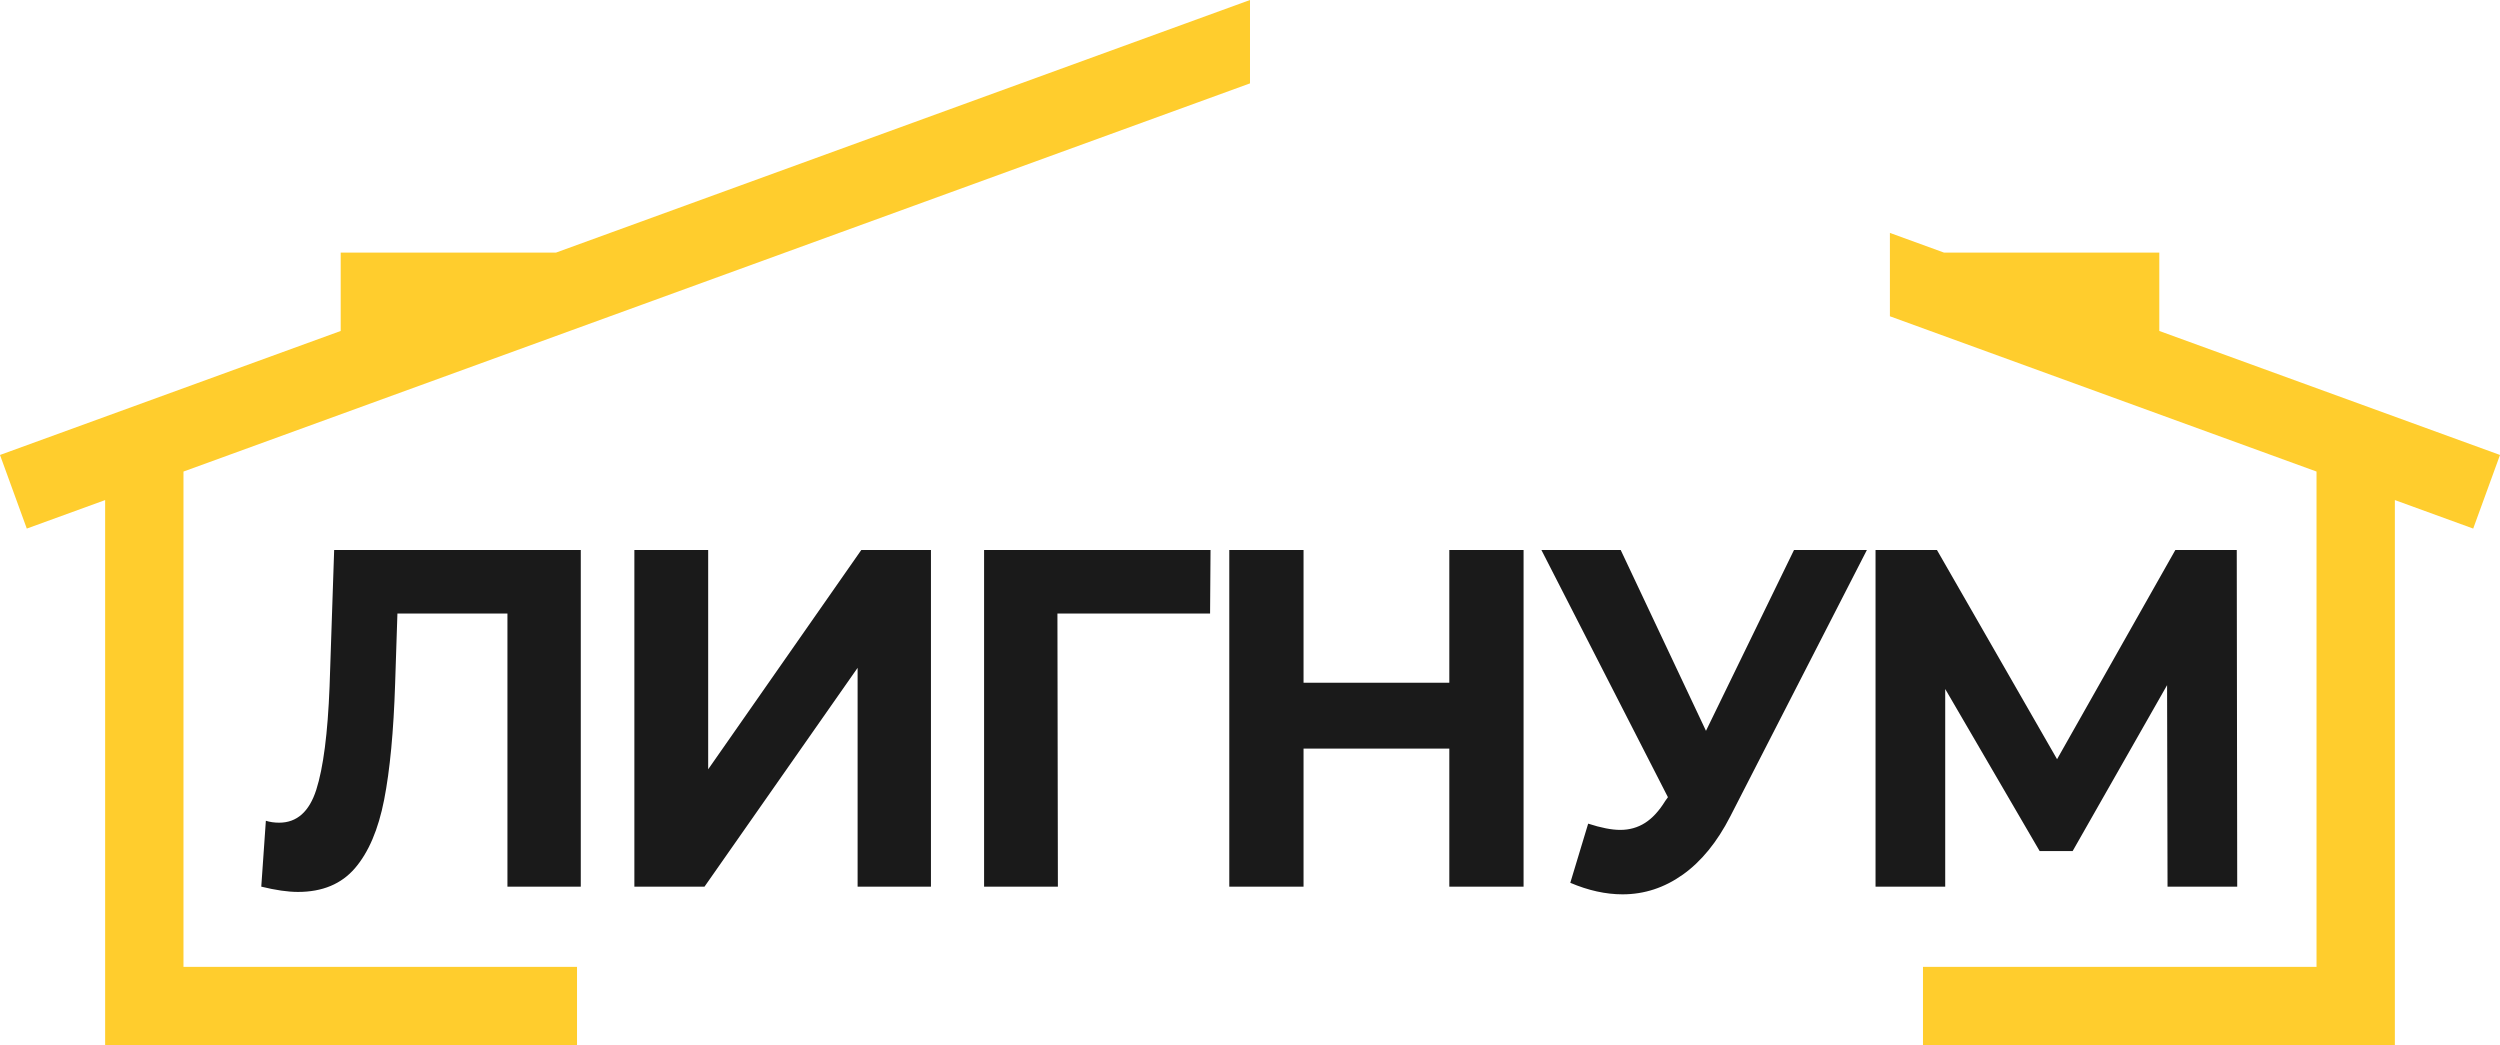
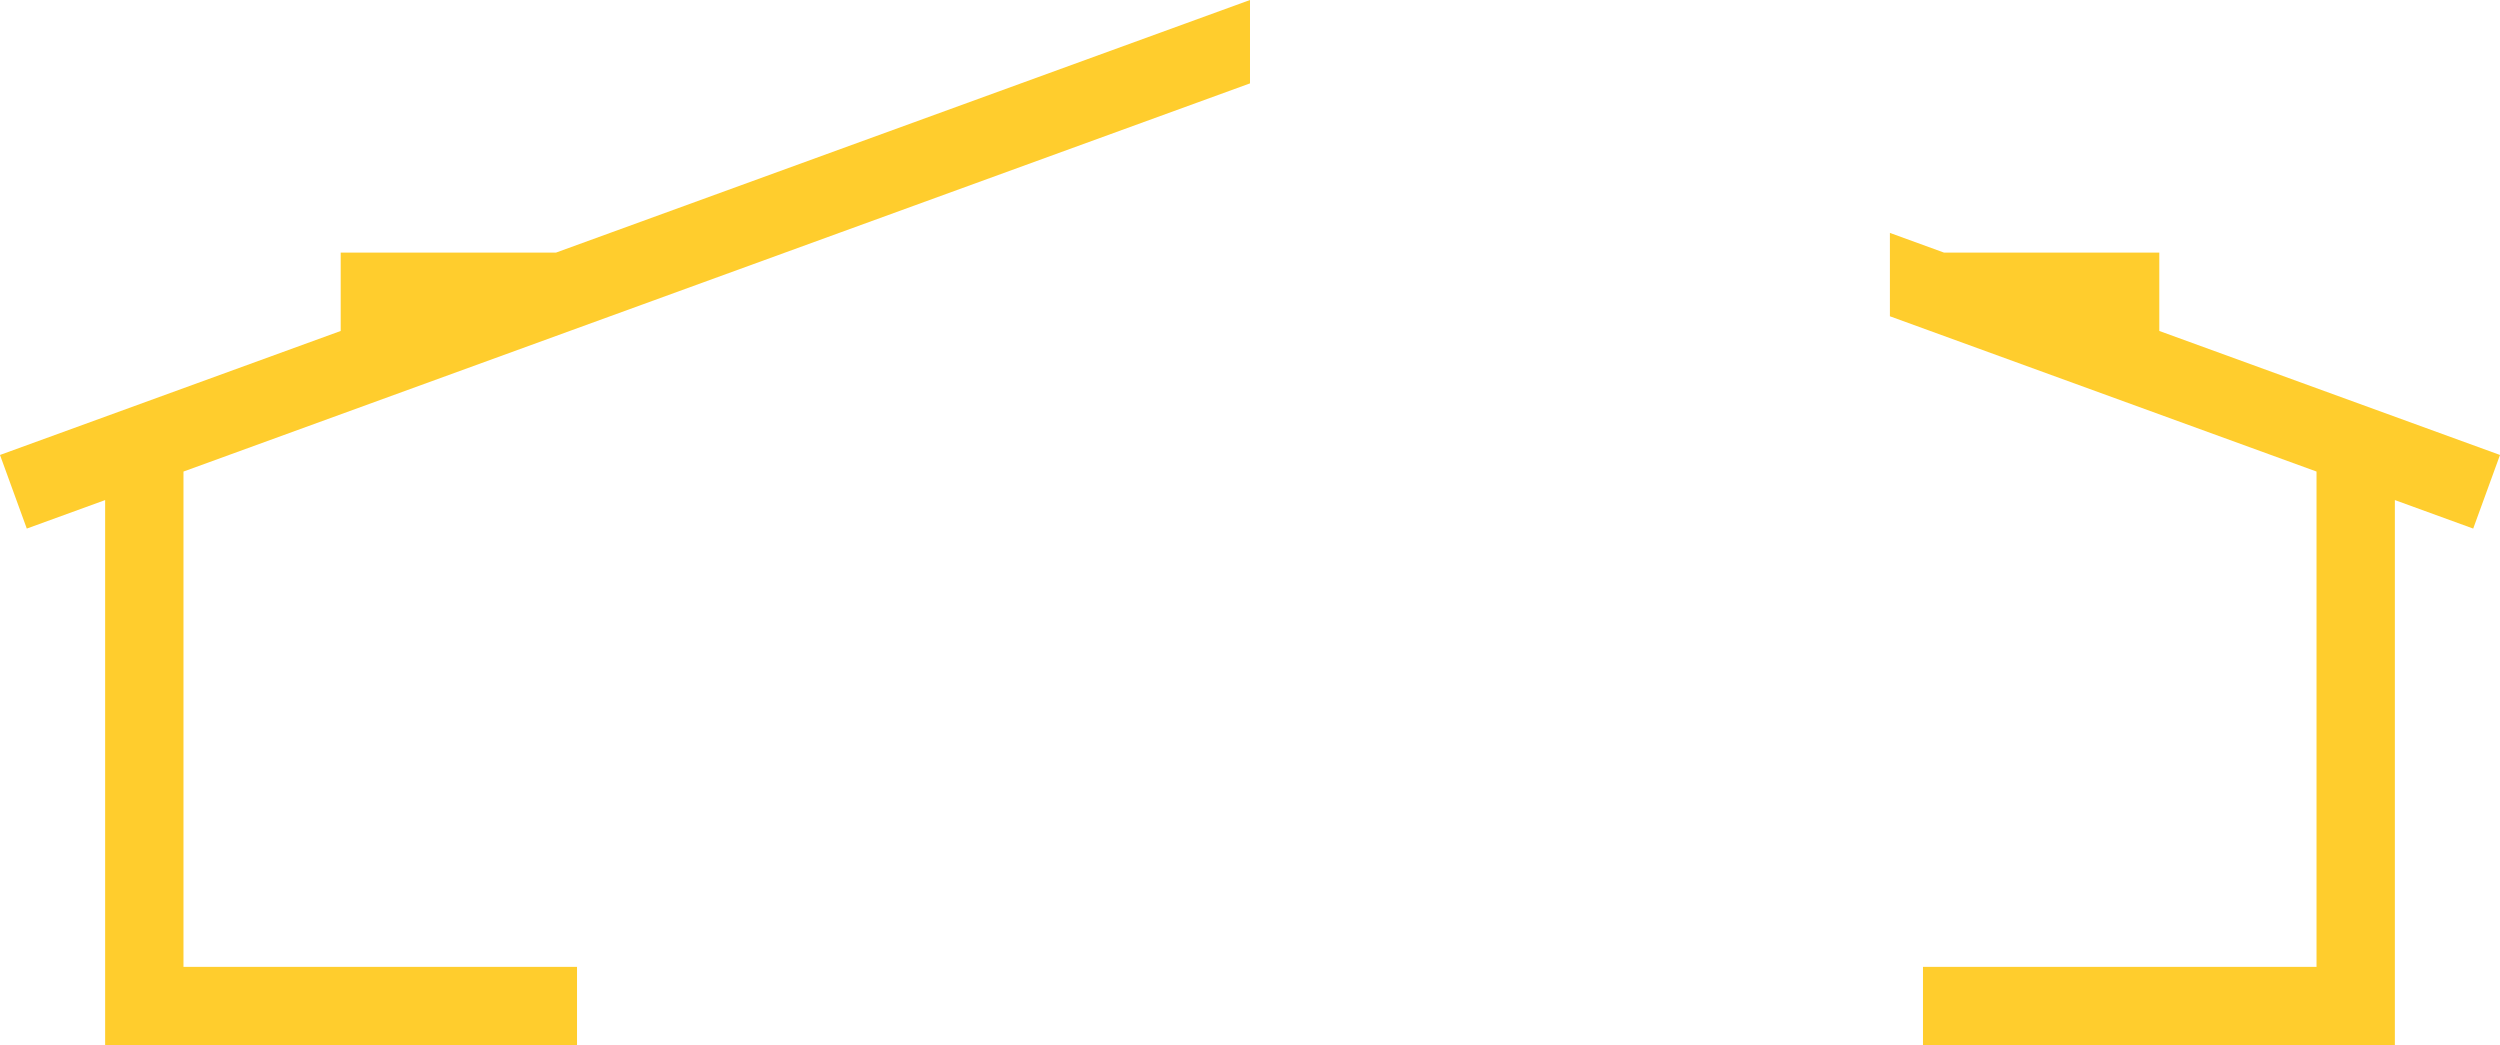
<svg xmlns="http://www.w3.org/2000/svg" xml:space="preserve" width="150mm" height="62.713mm" version="1.1" style="shape-rendering:geometricPrecision; text-rendering:geometricPrecision; image-rendering:optimizeQuality; fill-rule:evenodd; clip-rule:evenodd" viewBox="0 0 14998.94 6270.86">
  <defs>
    <style type="text/css">
   
    .fil0 {fill:#FFCD2D}
    .fil1 {fill:#1A1A1A;fill-rule:nonzero}
   
  </style>
  </defs>
  <g id="Слой_x0020_1">
    <path class="fil0" d="M1100.77 2829.1l0 2971.75 2361.09 0 0 470.02c-943.7,0 -1887.4,0 -2831.1,0l0 -3270.69 -470.01 171.06 -160.76 -441.66 2044.04 -743.98 0 -470 1291.33 0 4164.09 -1515.6 0 500.17 -6398.69 2328.92zm10237.91 -1431.75l324.89 118.25 1291.33 0 0 470 2044.04 743.98 -160.76 441.66 -470.01 -171.06 0 3270.69c-943.7,0 -1887.4,0 -2831.1,0l0 -470.02 2361.09 0 0 -2971.75 -2559.49 -931.57 0 -500.17z" />
-     <path class="fil1" d="M3484.43 3299.92l0 2019.57 -440.03 0 0 -1638.73 -660.04 0 -13.76 421.22c-9.17,286.59 -31.17,518.84 -66.01,696.75 -34.83,177.92 -93.04,314.48 -174.63,409.69 -81.59,95.2 -195.73,142.81 -342.41,142.81 -60.51,0 -133.84,-10.58 -220.01,-31.74l27.51 -395.26c23.83,7.7 50.41,11.55 79.74,11.55 106.35,0 180.6,-65.89 222.77,-197.64 42.17,-131.75 68.75,-338.04 79.74,-618.85l27.51 -819.37 1479.6 0zm321.51 0l442.78 0 0 1315.61 918.55 -1315.61 418.04 0 0 2019.57 -440.04 0 0 -1312.72 -918.55 1312.72 -420.78 0 0 -2019.57zm3453.97 380.83l-915.81 0 2.75 1638.73 -442.78 0 0 -2019.57 1358.59 0 -2.75 380.83zm1880.87 -380.83l0 2019.57 -445.53 0 0 -828.02 -874.56 0 0 828.02 -445.54 0 0 -2019.57 445.54 0 0 796.28 874.56 0 0 -796.28 445.53 0zm2059.63 0l-819.56 1598.35c-78.83,153.87 -173.72,270.23 -284.64,349.1 -110.92,78.85 -231.47,118.28 -361.64,118.28 -100.85,0 -205.36,-23.08 -313.53,-69.24l107.26 -354.86c77,25 141.17,37.5 192.51,37.5 55.01,0 104.51,-13.94 148.52,-41.83 44,-27.89 84.33,-71.64 121,-131.27l16.5 -23.09 -759.05 -1482.93 475.78 0 511.53 1084.79 528.04 -1084.79 437.28 0zm1803.86 2019.57l-2.75 -1208.85 -566.54 995.36 -198.01 0 -566.54 -972.28 0 1185.78 -418.03 0 0 -2019.57 368.52 0 720.55 1255.02 709.55 -1255.02 368.52 0 2.75 2019.57 -418.03 0z" />
  </g>
</svg>